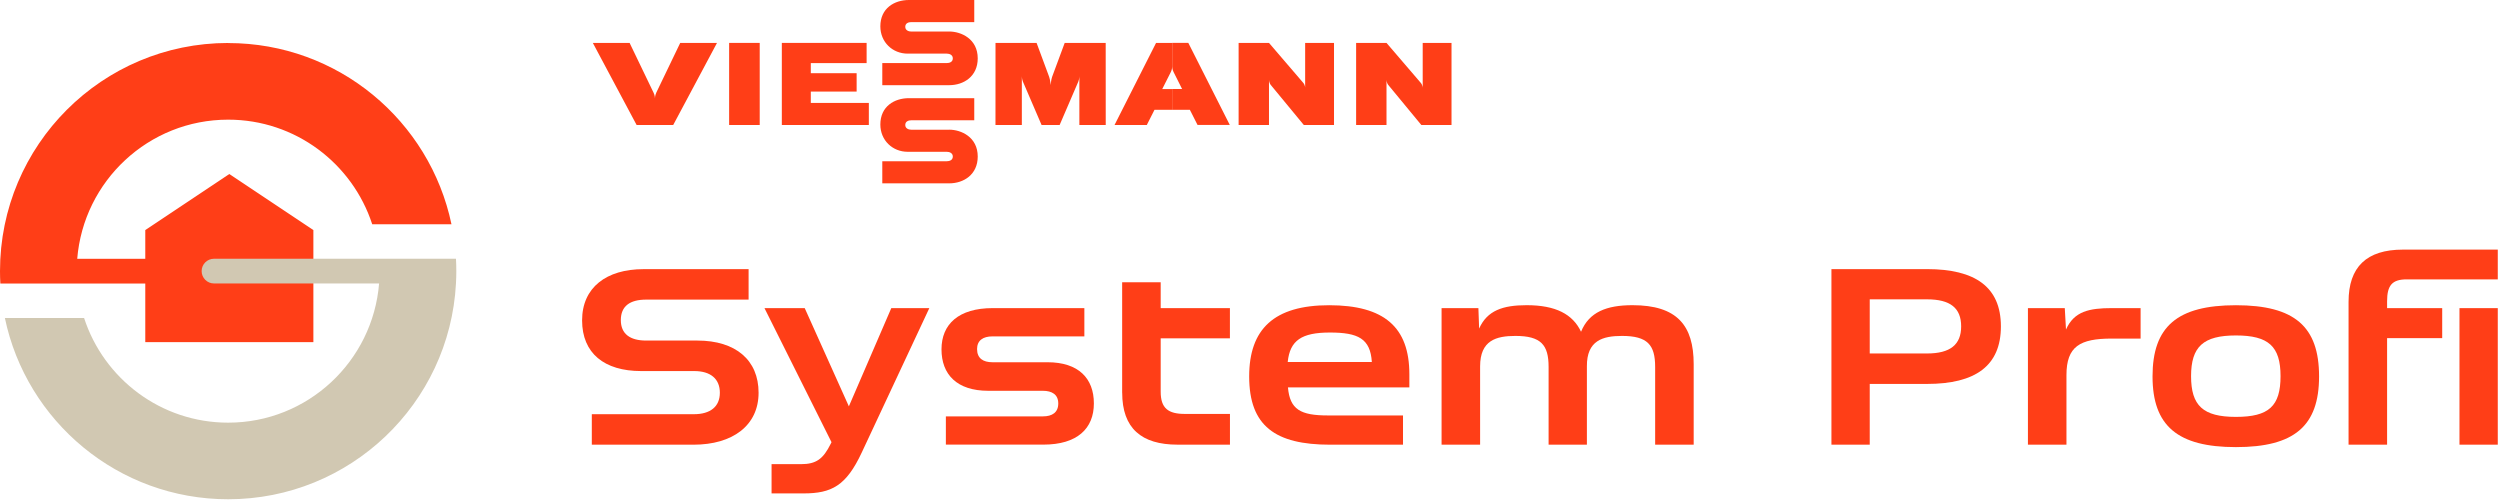
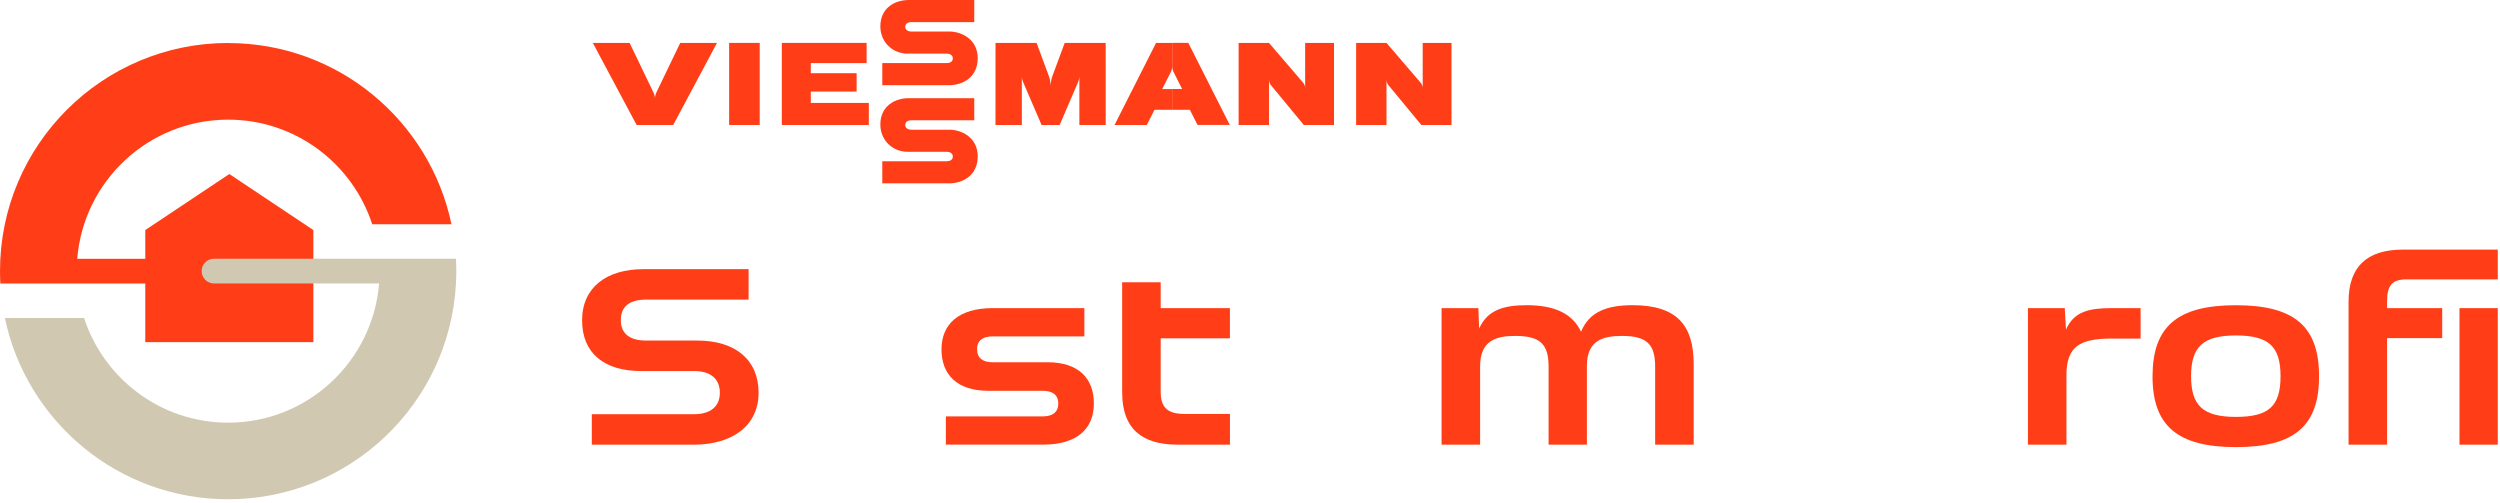
<svg xmlns="http://www.w3.org/2000/svg" width="100%" height="100%" viewBox="0 0 641 129" xml:space="preserve" style="fill-rule:evenodd;clip-rule:evenodd;stroke-linejoin:round;stroke-miterlimit:2;">
  <g transform="matrix(1,0,0,1,-21.99,-10.98)">
    <g id="Design">
      <path d="M173.74,117.18L199.93,117.18C204.12,117.18 206.56,115.24 206.56,111.68C206.56,108.12 204.18,106.12 200,106.12L186.37,106.12C176.93,106.12 171.24,101.56 171.24,93.12C171.24,84.68 177.49,79.99 186.99,79.99L213.93,79.99L213.93,87.8L187.67,87.8C183.48,87.8 181.17,89.49 181.17,93.05C181.17,96.61 183.55,98.3 187.67,98.3L200.8,98.3C210.61,98.3 216.49,103.3 216.49,111.68C216.49,120.06 209.86,125 199.8,125L173.73,125L173.73,117.19L173.74,117.18Z" style="fill:rgb(255,62,23);fill-rule:nonzero;" />
-       <path d="M219.81,129.99L227.37,129.99C231.25,129.99 233.06,128.68 235,124.74L235.19,124.36L218,89.98L228.32,89.98L239.64,115.17L250.52,89.98L260.27,89.98L242.95,126.99C238.95,135.56 235.2,137.49 228.01,137.49L219.82,137.49L219.82,129.99L219.81,129.99Z" style="fill:rgb(255,62,23);fill-rule:nonzero;" />
      <path d="M264.51,117.74L289.39,117.74C291.77,117.74 293.33,116.74 293.33,114.43C293.33,112.12 291.7,111.18 289.39,111.18L275.39,111.18C267.33,111.18 263.39,106.99 263.39,100.55C263.39,94.11 267.77,89.98 276.52,89.98L300.02,89.98L300.02,97.23L276.45,97.23C274.01,97.23 272.51,98.29 272.51,100.48C272.51,102.86 274.07,103.86 276.45,103.86L290.58,103.86C298.52,103.86 302.46,107.99 302.46,114.42C302.46,120.85 298.21,124.98 289.52,124.98L264.51,124.98L264.51,117.73L264.51,117.74Z" style="fill:rgb(255,62,23);fill-rule:nonzero;" />
      <path d="M309.71,111.67L309.71,83.35L319.59,83.35L319.59,89.98L337.34,89.98L337.34,97.73L319.59,97.73L319.59,111.42C319.59,115.67 321.53,117.11 325.78,117.11L337.35,117.11L337.35,124.99L323.91,124.99C314.66,124.99 309.72,120.8 309.72,111.67L309.71,111.67Z" style="fill:rgb(255,62,23);fill-rule:nonzero;" />
-       <path d="M342.28,107.49C342.28,95.36 348.66,89.24 362.78,89.24C376.9,89.24 383.35,94.87 383.35,106.93L383.35,110.31L352.22,110.31C352.72,116 355.47,117.5 362.47,117.5L381.72,117.5L381.72,125L363.03,125C348.96,125 342.28,120.19 342.28,107.5L342.28,107.49ZM352.16,103.8L373.73,103.8C373.35,97.8 370.23,96.24 362.98,96.24C355.73,96.24 352.73,98.24 352.16,103.8Z" style="fill:rgb(255,62,23);fill-rule:nonzero;" />
      <path d="M391.61,89.98L401.05,89.98L401.24,95.23C403.3,90.6 407.3,89.23 413.43,89.23C420.87,89.23 425.25,91.54 427.37,96.04C429.43,90.98 433.93,89.23 440.56,89.23C452,89.23 456.25,94.42 456.25,104.36L456.25,124.99L446.37,124.99L446.37,105.05C446.37,99.42 444.43,97.11 437.87,97.11C432.99,97.11 428.81,98.24 428.87,104.92L428.87,124.99L419.05,124.99L419.05,105.05C419.05,99.42 417.11,97.11 410.55,97.11C405.61,97.11 401.49,98.24 401.49,104.92L401.49,124.99L391.61,124.99L391.61,89.98Z" style="fill:rgb(255,62,23);fill-rule:nonzero;" />
-       <path d="M491.57,79.98L516.08,79.98C528.4,79.98 535.02,84.54 535.02,94.67C535.02,104.8 528.46,109.42 516.08,109.42L501.39,109.42L501.39,124.99L491.57,124.99L491.57,79.98ZM516.08,101.61C522.02,101.61 524.83,99.36 524.83,94.67C524.83,89.98 522.08,87.73 516.08,87.73L501.39,87.73L501.39,101.61L516.08,101.61Z" style="fill:rgb(255,62,23);fill-rule:nonzero;" />
      <path d="M541.95,89.98L551.4,89.98L551.71,95.48C553.77,90.79 557.71,89.98 563.46,89.98L570.84,89.98L570.84,97.79L563.46,97.79C555.27,97.79 551.83,99.79 551.83,107.17L551.83,124.99L541.95,124.99L541.95,89.98Z" style="fill:rgb(255,62,23);fill-rule:nonzero;" />
      <path d="M573.9,107.49C573.9,94.74 580.21,89.24 595.28,89.24C610.35,89.24 616.6,94.74 616.6,107.49C616.6,120.24 610.22,125.62 595.28,125.62C580.34,125.62 573.9,120.18 573.9,107.49ZM606.72,107.43C606.72,99.8 603.66,96.99 595.28,96.99C586.9,96.99 583.78,99.87 583.78,107.43C583.78,114.99 586.84,117.87 595.28,117.87C603.72,117.87 606.72,115.12 606.72,107.43Z" style="fill:rgb(255,62,23);fill-rule:nonzero;" />
      <path d="M624.16,88.36C624.16,79.42 628.79,74.98 638.1,74.98L662.42,74.98L662.42,82.61L639.1,82.61C635.35,82.61 634.04,84.11 634.04,88.24L634.04,89.99L648.17,89.99L648.17,97.68L634.04,97.68L634.04,125L624.16,125L624.16,88.36ZM652.6,89.98L662.42,89.98L662.42,124.99L652.6,124.99L652.6,89.98Z" style="fill:rgb(255,62,23);fill-rule:nonzero;" />
      <path d="M294.98,21.98L291.75,30.69C291.49,31.39 291.38,32.79 291.38,32.79C291.38,32.79 291.26,31.4 291,30.7L287.77,21.98L277.24,21.98L277.23,43.03L283.99,43.03L283.99,30.51C283.99,30.51 283.99,31.25 284.27,31.92L289.05,43.03L293.68,43.03L298.46,31.92C298.74,31.25 298.74,30.51 298.74,30.51L298.74,43.03L305.5,43.03L305.49,21.99L294.97,21.99L294.98,21.98Z" style="fill:rgb(255,62,23);fill-rule:nonzero;" />
      <path d="M307.75,43.03L316.03,43.03L318,39.14L322.54,39.14L322.54,33.81L319.99,33.81C319.99,33.81 321.88,30.06 322.21,29.41C322.54,28.76 322.54,28.02 322.54,28.02L322.54,21.99L318.4,21.99L307.75,43.04L307.75,43.03Z" style="fill:rgb(255,62,23);fill-rule:nonzero;" />
      <path d="M322.54,21.98L322.54,28.01C322.54,28.01 322.54,28.75 322.87,29.4C323.2,30.05 325.08,33.8 325.08,33.8L322.53,33.8L322.53,39.13L327.07,39.13L329.04,43.02L337.31,43.02L326.67,21.97L322.53,21.97L322.54,21.98Z" style="fill:rgb(255,62,23);fill-rule:nonzero;" />
      <path d="M356.64,33.54C356.64,33.54 356.64,32.8 356.15,32.23L347.36,21.98L339.57,21.98L339.57,43.03L347.36,43.03L347.36,31.47C347.36,31.47 347.36,32.21 347.83,32.78L356.29,43.03L364.03,43.03L364.03,21.98L356.63,21.98L356.63,33.54L356.64,33.54Z" style="fill:rgb(255,62,23);fill-rule:nonzero;" />
      <path d="M386.77,21.98L386.77,33.54C386.77,33.54 386.77,32.8 386.28,32.23L377.49,21.98L369.7,21.98L369.7,43.03L377.49,43.03L377.49,31.47C377.49,31.47 377.49,32.21 377.96,32.78L386.42,43.03L394.16,43.03L394.16,21.98L386.76,21.98L386.77,21.98Z" style="fill:rgb(255,62,23);fill-rule:nonzero;" />
      <path d="M190.25,34.78C189.92,35.46 189.92,36.2 189.92,36.2C189.92,36.2 189.92,35.46 189.58,34.78L183.42,21.98L173.99,21.98L185.22,43.03L194.6,43.03L205.83,21.98L196.4,21.98L190.24,34.78L190.25,34.78Z" style="fill:rgb(255,62,23);fill-rule:nonzero;" />
      <rect x="208.94" y="21.98" width="7.84" height="21.05" style="fill:rgb(255,62,23);" />
      <path d="M229.88,34.46L241.63,34.46L241.63,29.75L229.88,29.75L229.88,27.16L244.19,27.16L244.19,21.98L222.45,21.98L222.45,43.03L244.76,43.03L244.76,37.37L229.88,37.37L229.88,34.46Z" style="fill:rgb(255,62,23);fill-rule:nonzero;" />
      <path d="M265.38,19.07L255.64,19.07C254.97,19.07 254.1,18.76 254.1,17.86C254.1,16.9 254.97,16.65 255.64,16.65L271.79,16.65L271.79,10.98L255.04,10.98C251.3,10.98 247.71,13.1 247.71,17.73C247.71,21.8 250.85,24.73 254.71,24.73L264.75,24.73C265.42,24.73 266.29,25.04 266.29,25.94C266.29,26.9 265.42,27.15 264.75,27.15L248.21,27.15L248.21,32.82L265.36,32.82C269.09,32.82 272.68,30.57 272.68,25.94C272.68,20.94 268.41,19.06 265.37,19.06L265.38,19.07Z" style="fill:rgb(255,62,23);fill-rule:nonzero;" />
      <path d="M265.38,44.24L255.64,44.24C254.97,44.24 254.1,43.93 254.1,43.03C254.1,42.07 254.97,41.82 255.64,41.82L271.79,41.82L271.79,36.15L255.04,36.15C251.3,36.15 247.71,38.27 247.71,42.9C247.71,46.97 250.85,49.9 254.71,49.9L264.75,49.9C265.42,49.9 266.29,50.21 266.29,51.11C266.29,52.07 265.42,52.32 264.75,52.32L248.21,52.32L248.21,57.99L265.36,57.99C269.09,57.99 272.68,55.74 272.68,51.11C272.68,46.11 268.41,44.23 265.37,44.23L265.38,44.24Z" style="fill:rgb(255,62,23);fill-rule:nonzero;" />
      <path d="M80.49,22C48.18,22 21.99,48.19 21.99,80.5C21.99,81.56 22.02,82.62 22.08,83.67L59.24,83.67L59.24,98.7L102.34,98.7L102.34,69.97L80.79,55.6L59.24,69.97L59.24,77.34L41.79,77.34C43.41,57.37 60.1,41.66 80.49,41.66C97.75,41.66 112.36,52.92 117.43,68.49L137.75,68.49C132.2,41.95 108.68,22.02 80.5,22.02L80.49,22Z" style="fill:rgb(255,62,23);fill-rule:nonzero;" />
      <path d="M138.9,83.64C138.96,82.6 138.99,81.55 138.99,80.49C138.99,79.43 138.96,78.37 138.9,77.32L76.86,77.32C75.11,77.32 73.69,78.74 73.69,80.49C73.69,82.24 75.11,83.66 76.86,83.66L119.19,83.66C117.57,103.63 100.88,119.35 80.49,119.35C63.23,119.35 48.61,108.08 43.55,92.51L23.24,92.51C28.78,119.05 52.31,138.99 80.49,138.99C111.73,138.99 137.25,114.5 138.9,83.67L138.9,83.64Z" style="fill:rgb(209,200,178);" />
    </g>
  </g>
</svg>